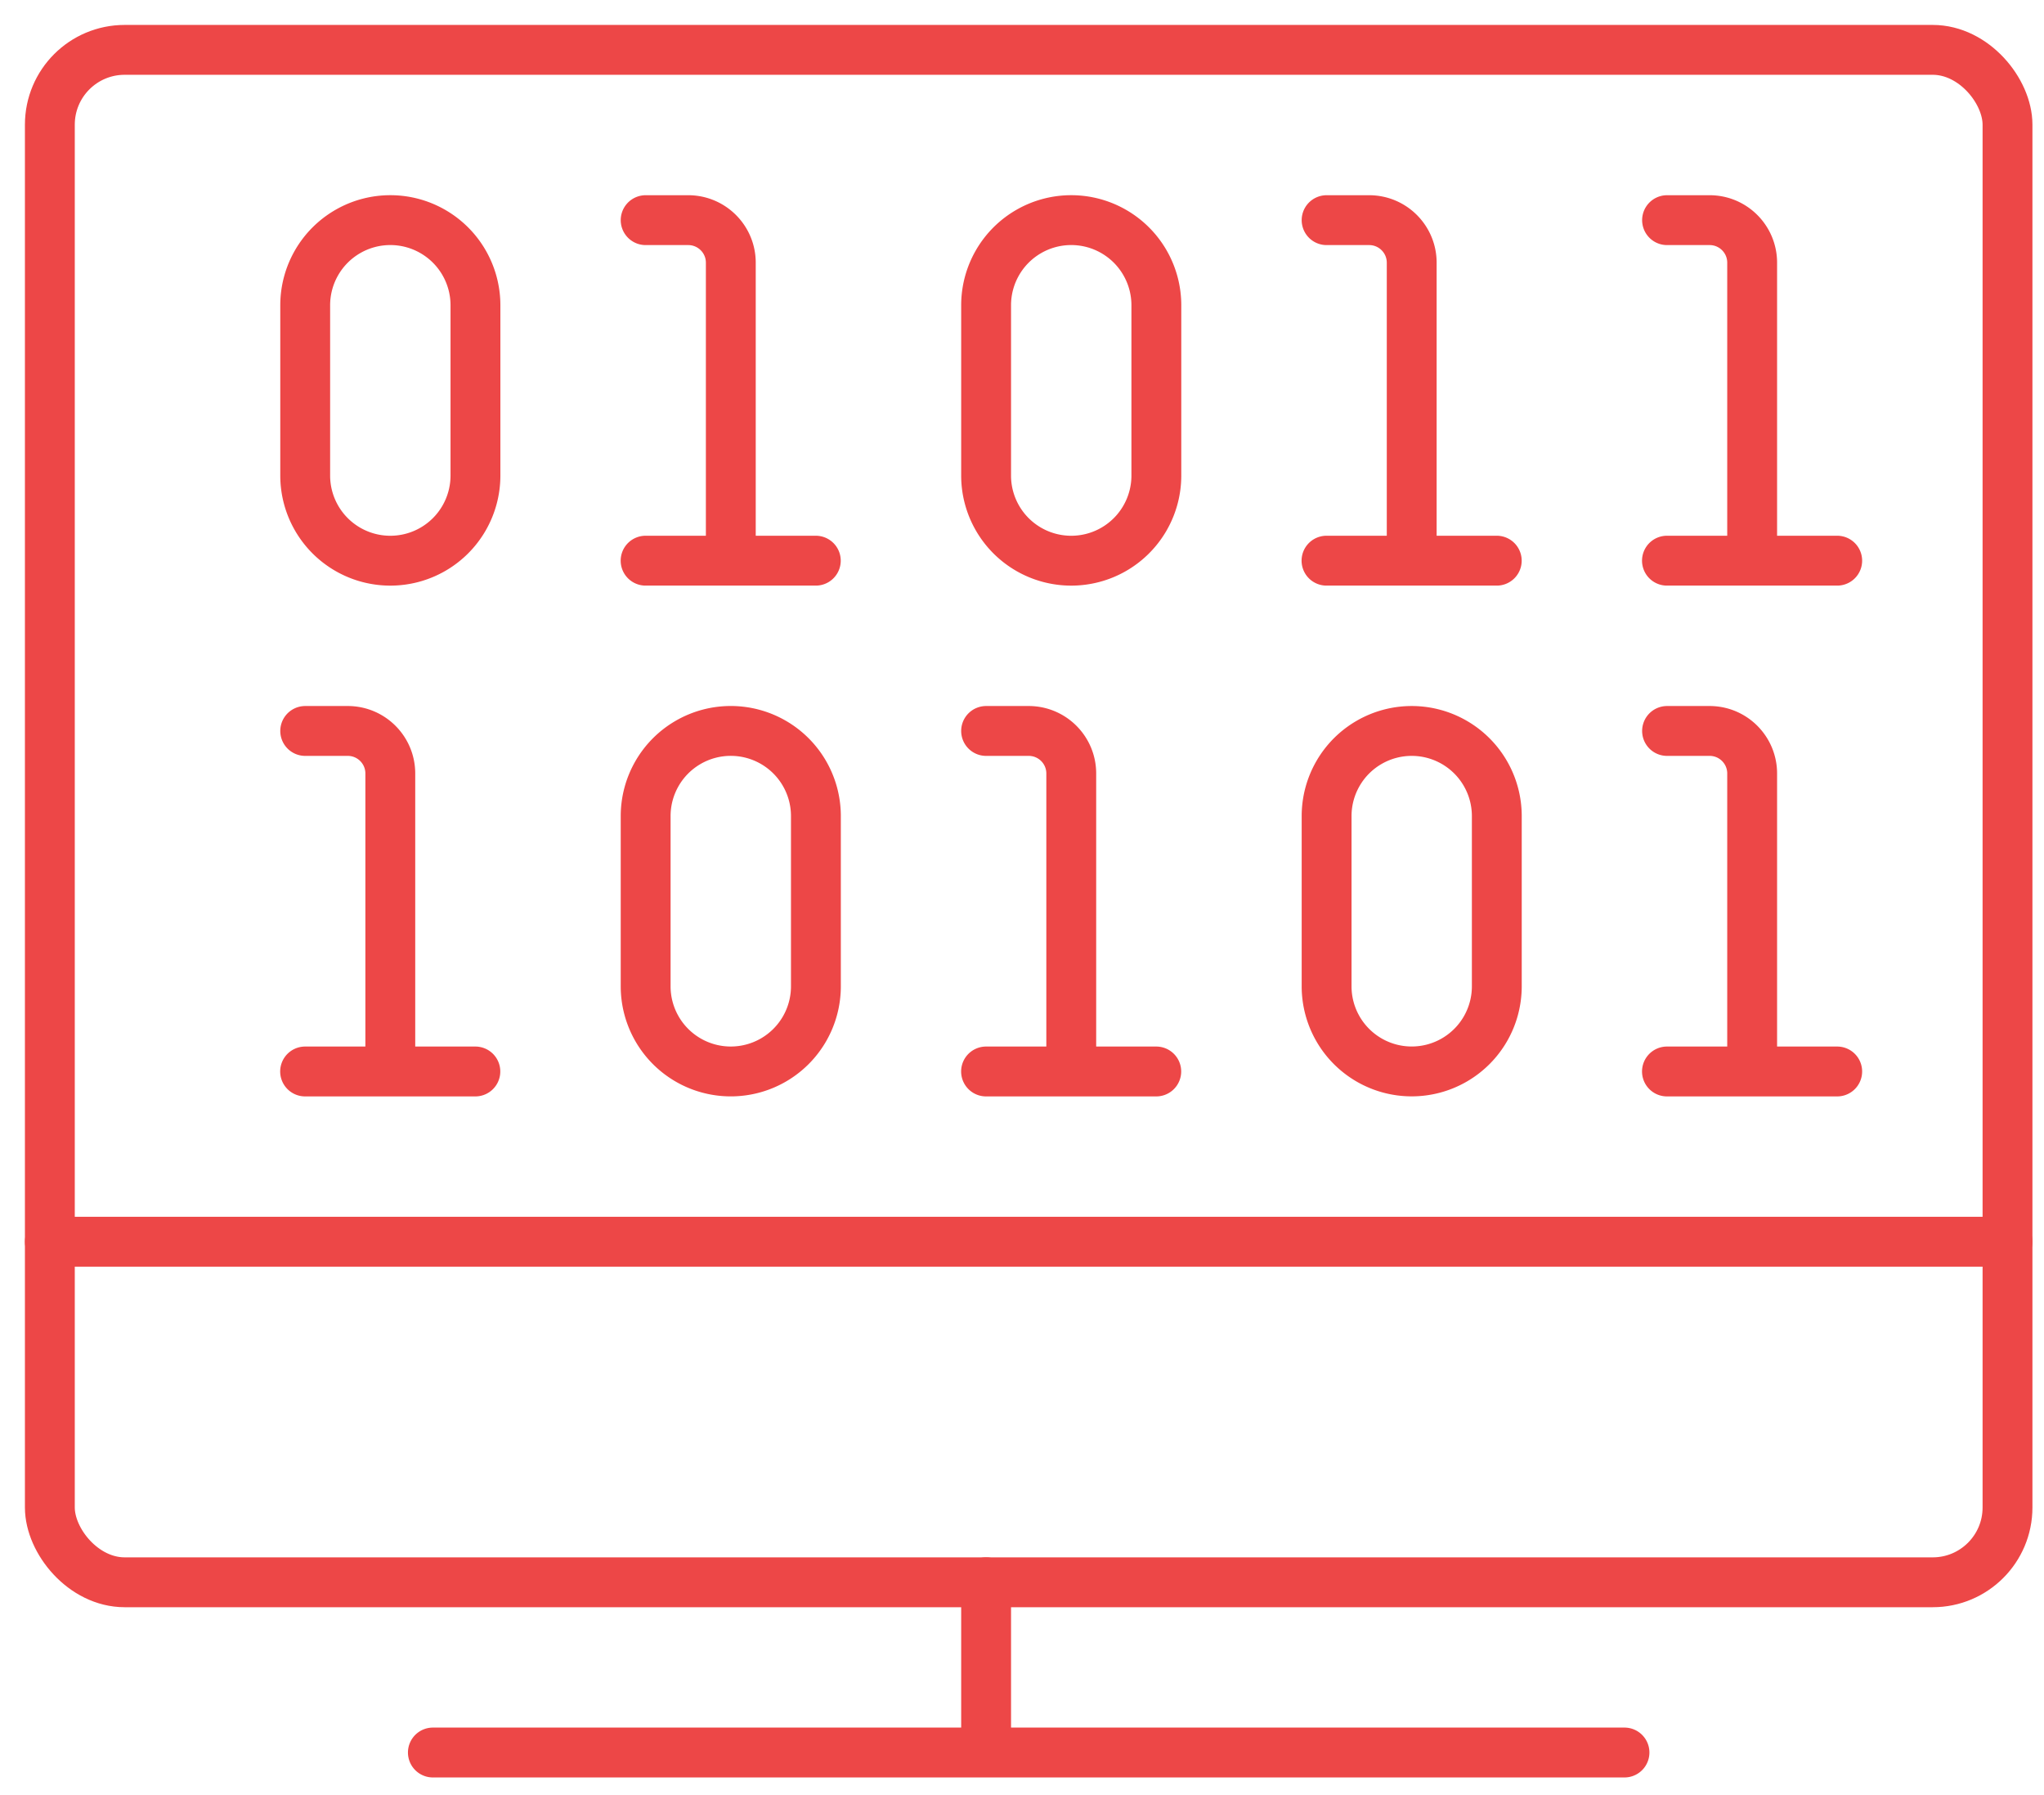
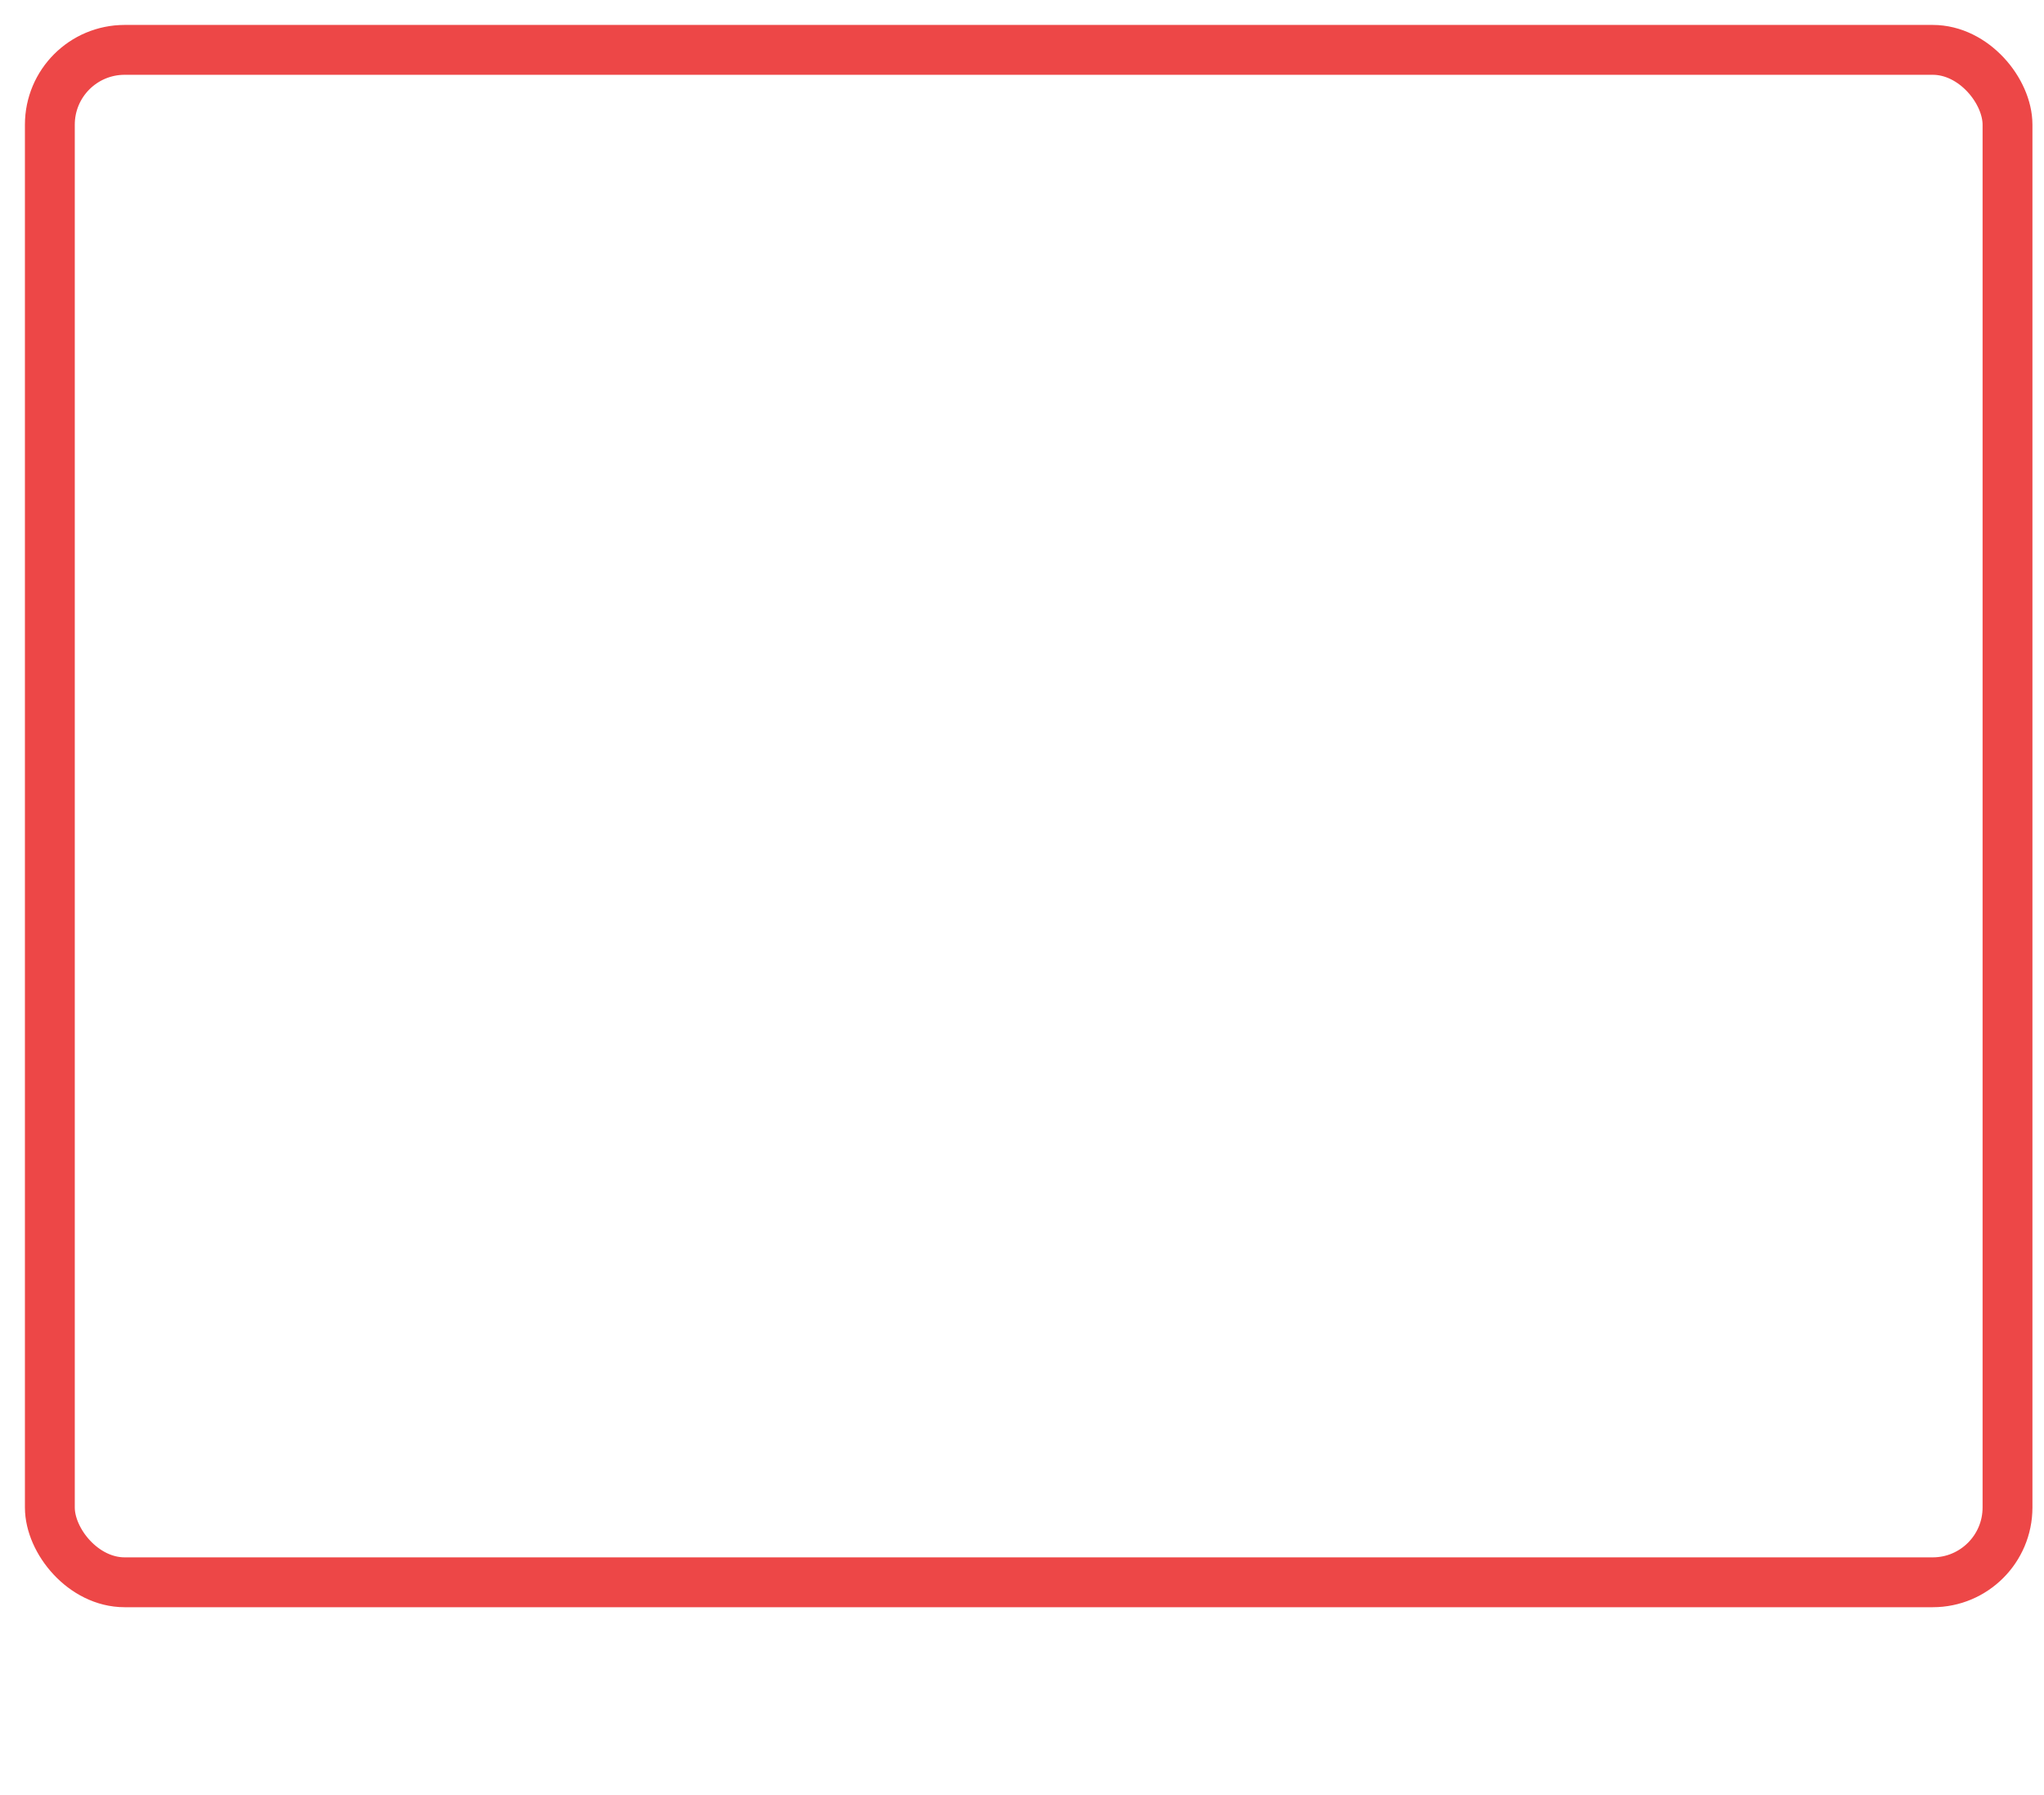
<svg xmlns="http://www.w3.org/2000/svg" width="41" height="36" viewBox="0 0 41 36">
  <g transform="translate(1 1)" stroke="#ED4747" fill="none" fill-rule="evenodd" stroke-linecap="round" stroke-linejoin="round">
-     <path d="M7.683 34.146h23.902M18.78 30.732v3.414M0 23.902h39.268M11.951 3.415h.854c.471 0 .854.382.854.853v5.976M11.95 10.244h3.414M18.78 13.659h.854c.472 0 .854.382.854.853v5.976M18.779 20.488h3.414M32.439 13.659h.854c.471 0 .853.382.853.853v5.976M32.437 20.488h3.415M5.122 13.659h.854c.471 0 .853.382.853.853v5.976M5.12 20.488h3.415M25.61 3.415h.853c.472 0 .854.382.854.853v5.976M25.608 10.244h3.415M32.439 3.415h.854c.471 0 .853.382.853.853v5.976M32.437 10.244h3.415M8.537 8.537a1.707 1.707 0 0 1-3.415 0V5.122a1.707 1.707 0 0 1 3.415 0v3.415zM15.366 18.78a1.707 1.707 0 1 1-3.415 0v-3.414a1.707 1.707 0 1 1 3.415 0v3.414zM29.024 18.78a1.707 1.707 0 1 1-3.414 0v-3.414a1.707 1.707 0 1 1 3.414 0v3.414zM22.195 8.537a1.707 1.707 0 0 1-3.415 0V5.122a1.707 1.707 0 0 1 3.415 0v3.415z" />
    <rect width="39.268" height="30.732" rx="1.5" />
  </g>
</svg>